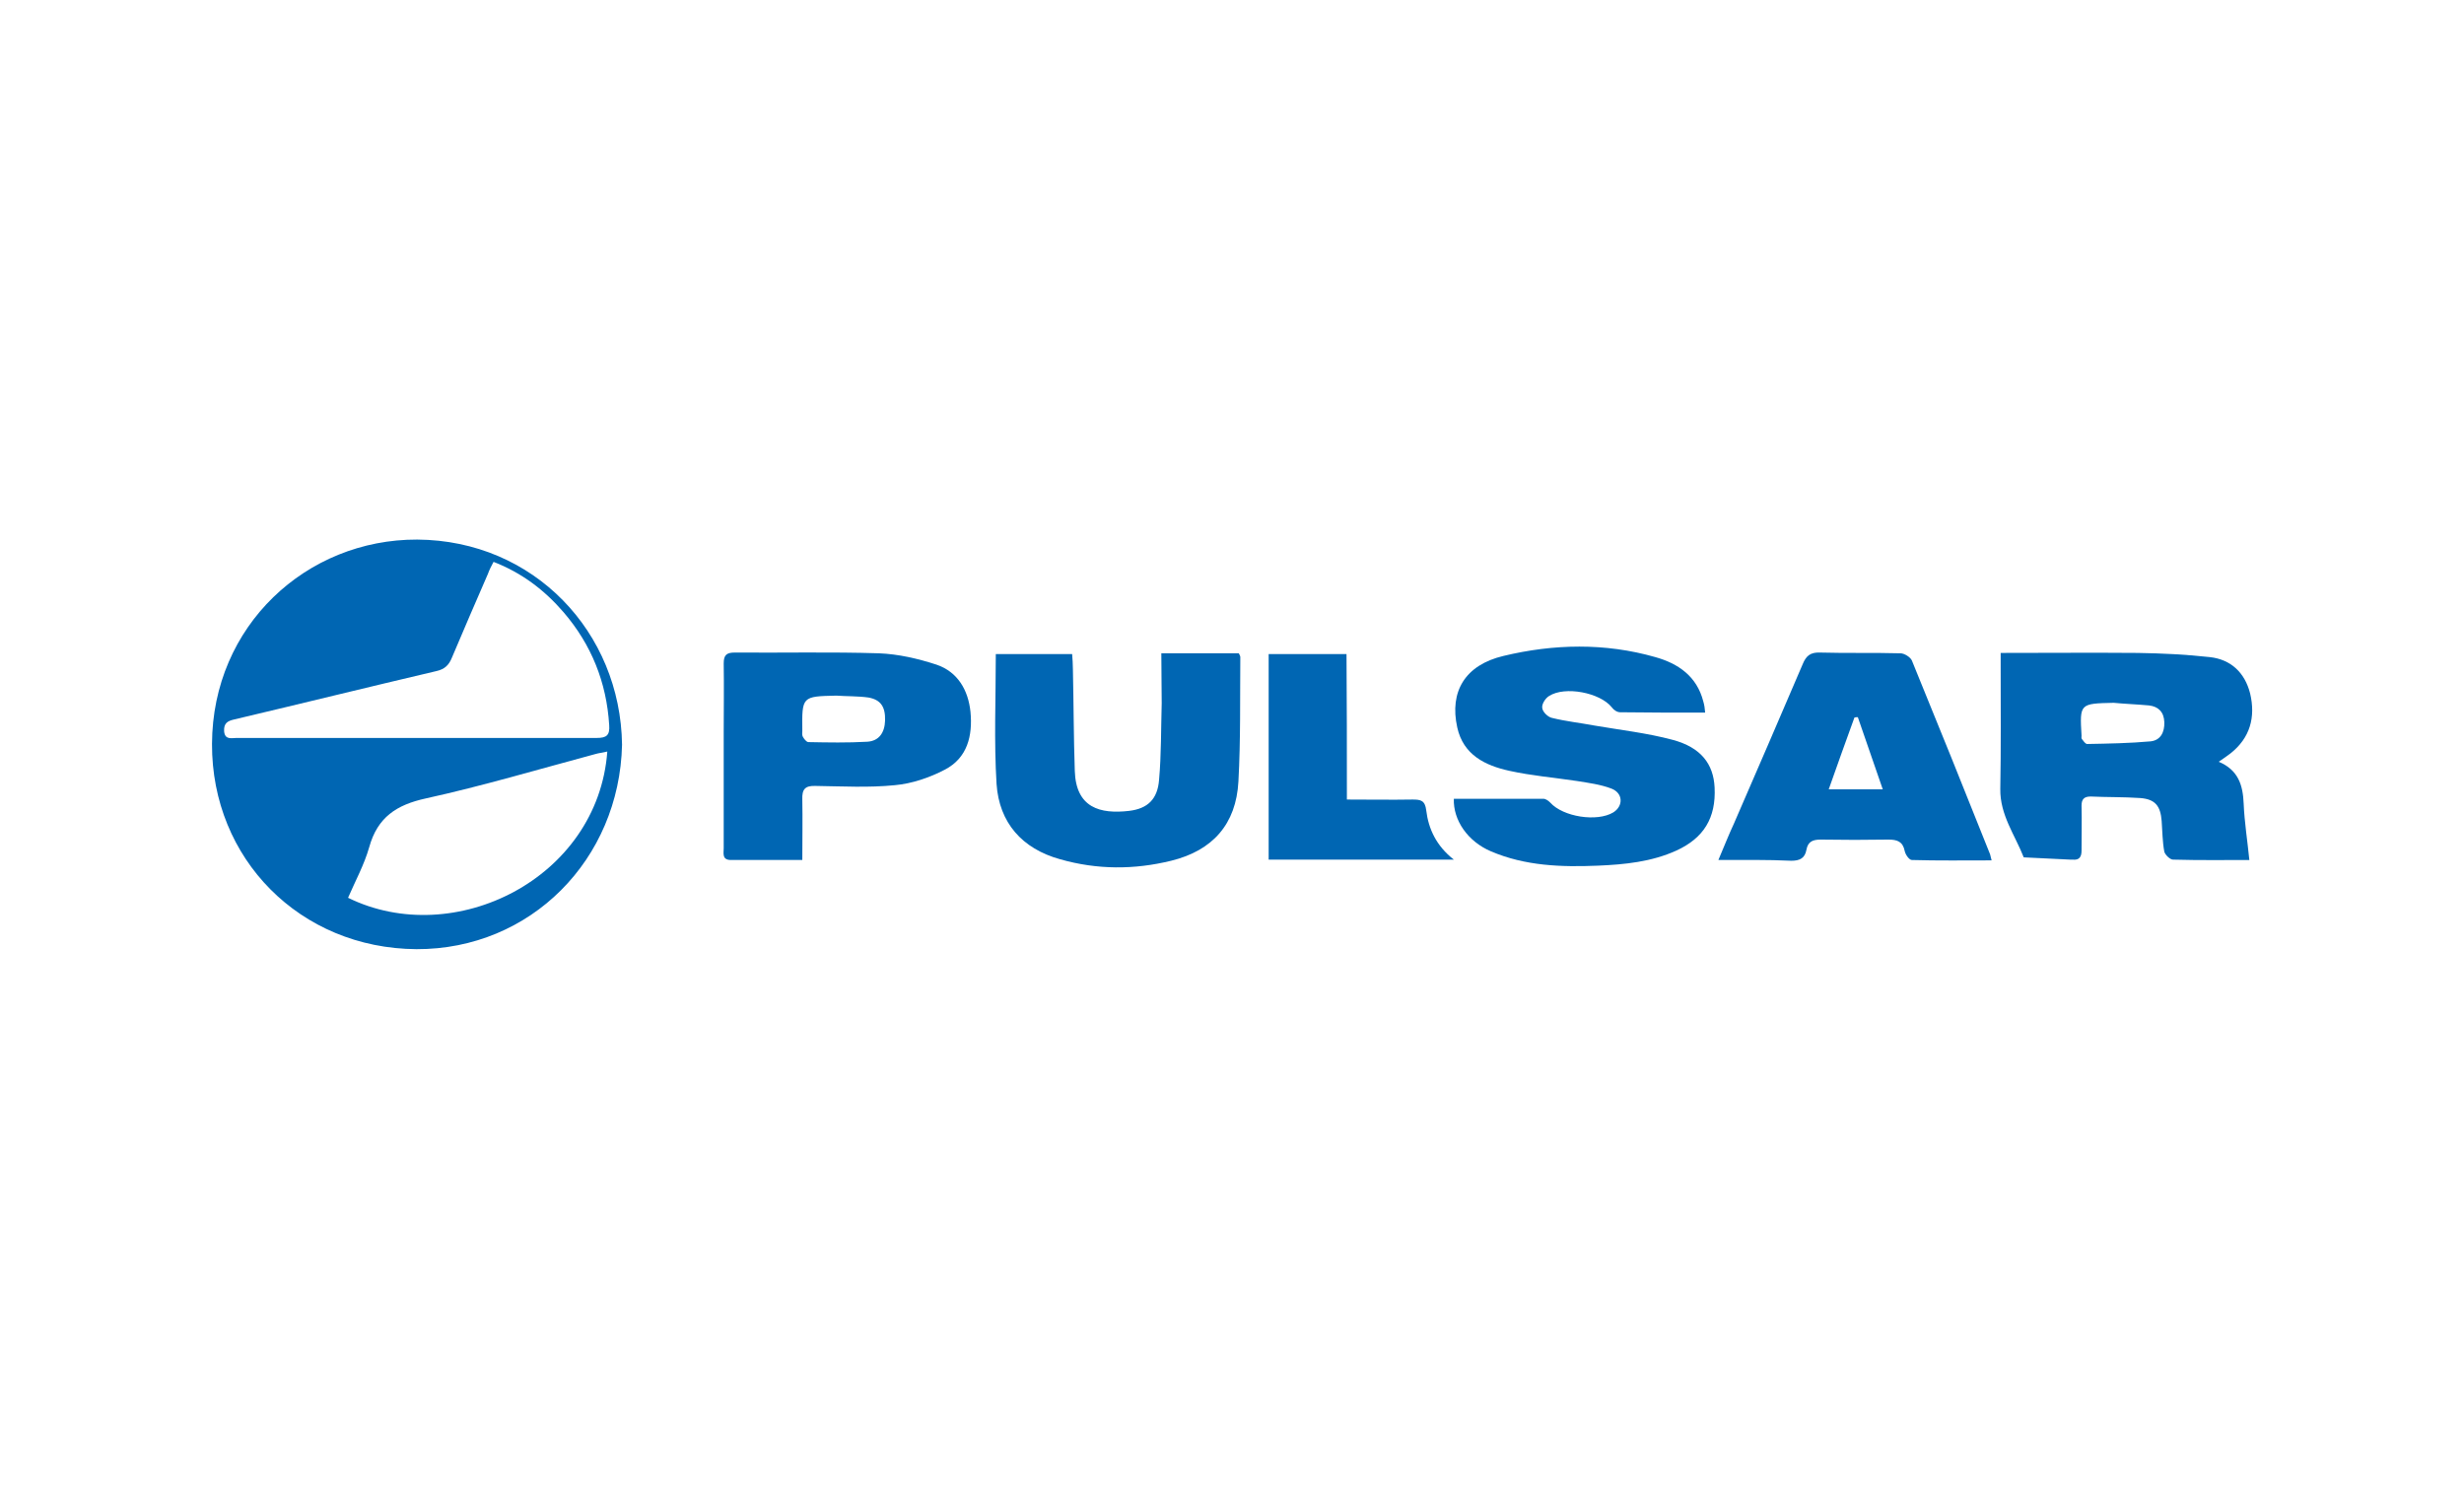
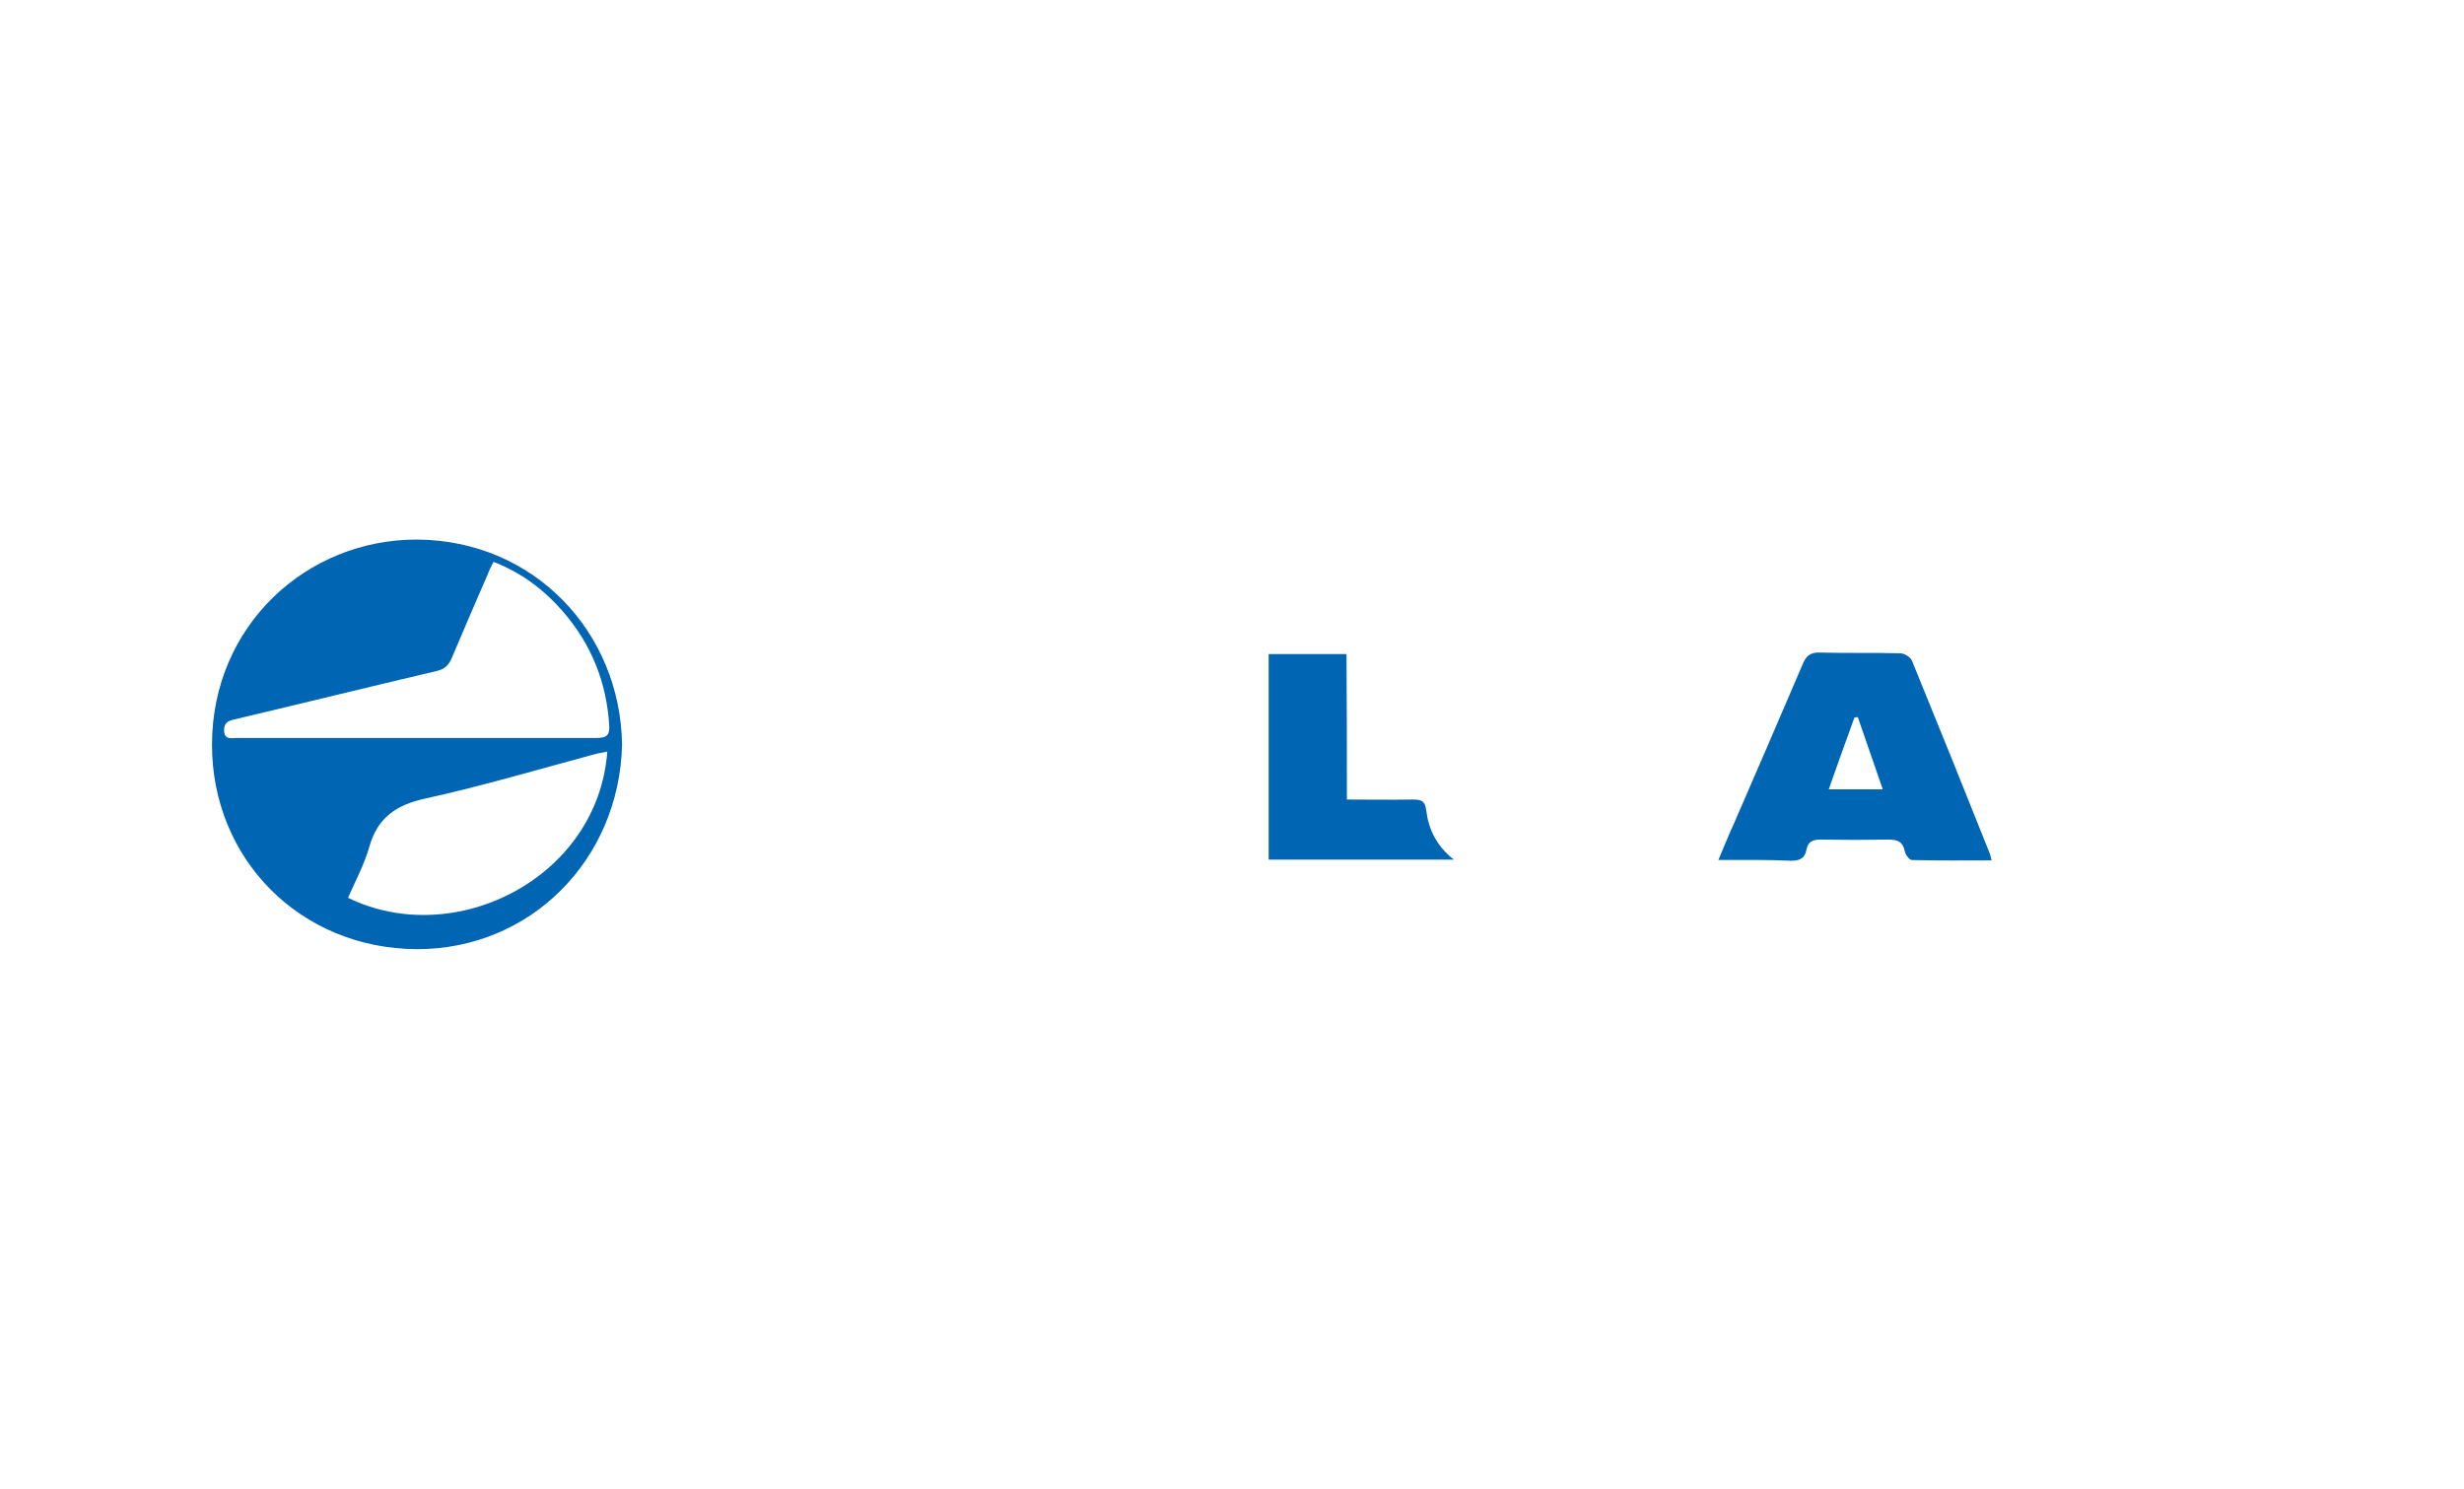
<svg xmlns="http://www.w3.org/2000/svg" version="1.1" id="Capa_1" x="0px" y="0px" viewBox="0 0 652 394" style="enable-background:new 0 0 652 394;" xml:space="preserve">
  <style type="text/css">
	.st0{fill:#0066B3;}
</style>
  <g>
    <path class="st0" d="M164.6,197.1c-0.7,30.4-24.2,54.2-54.4,54.1C79.4,251,56,227.3,56.1,196.9c0.1-31.3,25-54.2,54.3-54.1   C141.3,143,164.2,167.3,164.6,197.1z M130.6,148.7c-0.6,1.1-1.1,2.1-1.5,3.2c-3.2,7.4-6.4,14.7-9.5,22.1c-0.8,2-1.9,3.1-4.1,3.6   c-17.9,4.2-35.7,8.6-53.5,12.8c-1.8,0.4-2.8,1-2.7,3.1c0.2,2.4,2,1.8,3.3,1.8c31.8,0,63.5,0,95.3,0c2.6,0,3.5-0.7,3.3-3.4   c-0.7-11.3-4.7-21.3-12.1-29.9C144.1,156.2,138.1,151.6,130.6,148.7z M160.7,198.9c-1.3,0.3-2.3,0.4-3.3,0.7   c-14.9,4-29.7,8.4-44.7,11.7c-7.8,1.7-12.8,5-15,12.9c-1.3,4.6-3.7,9-5.6,13.4C120.2,251.4,158.2,232.5,160.7,198.9z" />
-     <path class="st0" d="M529.4,172.8c12.5,0,24.4-0.1,36.3,0c6.3,0.1,12.7,0.4,19,1.1c5.6,0.6,9.3,4.1,10.7,9.6   c1.5,6.3,0,11.8-5.2,15.9c-0.9,0.7-1.8,1.3-3.1,2.2c5.2,2.2,6.4,6.2,6.6,11.1c0.2,4.9,1,9.8,1.5,14.9c-6.2,0-13.2,0.1-20.2-0.1   c-0.8,0-2.1-1.3-2.3-2.1c-0.5-2.7-0.5-5.4-0.7-8.1c-0.3-4-1.7-5.8-5.7-6.1c-4.4-0.3-8.8-0.2-13.1-0.4c-1.7,0-2.4,0.7-2.4,2.4   c0.1,4,0,7.9,0,11.9c0,1.7-0.6,2.6-2.4,2.4c-0.2,0-0.4,0-0.6,0c-4.1-0.2-8.2-0.4-12.3-0.6c-2.3-5.9-6.3-11.2-6.2-18.1   c0.2-10.8,0.1-21.5,0.1-32.3C529.4,175.5,529.4,174.3,529.4,172.8z M559.3,186c-9,0.2-9,0.2-8.5,8.7c0,0.3-0.1,0.7,0.1,0.9   c0.4,0.5,0.9,1.3,1.4,1.3c5.6-0.1,11.3-0.2,16.8-0.7c2.6-0.3,3.7-2.4,3.6-5.1c-0.1-2.7-1.6-4.1-4-4.4   C565.5,186.4,562.4,186.3,559.3,186z" />
-     <path class="st0" d="M451.2,188.6c-7.9,0-15.2,0-22.5-0.1c-0.8,0-1.7-0.6-2.2-1.3c-3.1-3.9-12.4-5.7-16.6-3c-1,0.6-2,2.2-1.8,3.2   c0.1,1,1.5,2.4,2.6,2.6c3.6,0.9,7.4,1.3,11.1,2c7,1.2,14.1,2,20.8,3.8c7.5,2,10.8,6.4,11.1,12.6c0.4,8.1-2.9,13.4-10.1,16.7   c-6.6,3-13.7,3.7-20.8,4c-9.6,0.4-19.2,0.1-28.3-3.8c-6.1-2.6-10-8.2-9.8-13.9c7.9,0,15.8,0,23.7,0c0.6,0,1.3,0.5,1.8,1   c3.4,3.8,12.4,5.2,16.7,2.6c2.7-1.7,2.6-5.1-0.5-6.3c-2.9-1.1-6-1.5-9.1-2c-6-0.9-12-1.4-17.9-2.7c-6.4-1.4-12.2-4.2-13.8-11.5   c-2.1-9.5,2.1-16.5,12.2-18.9c13.3-3.2,26.9-3.5,40.2,0.3c6.1,1.7,11,5.1,12.7,11.7C451,186.6,451.1,187.4,451.2,188.6z" />
-     <path class="st0" d="M307.3,172.9c7.2,0,13.8,0,20.5,0c0.2,0.4,0.4,0.7,0.4,1c-0.1,11,0.1,21.9-0.5,32.9   c-0.6,11.3-6.8,18.3-17.8,21c-9.8,2.4-19.6,2.4-29.4-0.4c-10.1-2.8-16.1-9.7-16.8-19.9c-0.7-11.3-0.2-22.7-0.2-34.4   c6.7,0,13.3,0,20.2,0c0.1,1.4,0.2,2.7,0.2,4c0.2,9,0.2,18,0.5,26.9c0.3,9.8,6.7,11.5,14.4,10.6c4.9-0.6,7.5-3.1,7.9-8.2   c0.6-6.7,0.5-13.5,0.7-20.3C307.4,181.8,307.3,177.5,307.3,172.9z" />
    <path class="st0" d="M454.7,227.6c1.5-3.5,2.7-6.6,4.1-9.6c6.1-14.1,12.2-28.1,18.2-42.2c0.9-2.2,2-3.2,4.6-3.1   c7.1,0.2,14.2,0,21.3,0.2c1,0,2.6,1,3,1.9c7,17.1,13.9,34.2,20.7,51.3c0.1,0.4,0.2,0.8,0.4,1.6c-7.2,0-14.2,0.1-21.1-0.1   c-0.7,0-1.7-1.4-1.9-2.4c-0.5-2.5-2-3-4.3-3c-6,0.1-11.9,0.1-17.9,0c-2.1,0-3.4,0.5-3.8,2.7c-0.4,2.2-1.7,2.9-4,2.9   C467.6,227.5,461.4,227.6,454.7,227.6z M491.6,189.8c-0.3,0-0.6,0-0.9,0.1c-2.3,6.3-4.5,12.5-6.8,19c5,0,9.5,0,14.3,0   C495.9,202.3,493.8,196.1,491.6,189.8z" />
-     <path class="st0" d="M212.3,227.6c-6.6,0-12.8,0-18.9,0c-2.4,0-1.9-1.8-1.9-3.1c0-10.2,0-20.5,0-30.7c0-6.1,0.1-12.1,0-18.2   c0-2.2,0.7-2.9,2.9-2.9c12.7,0.1,25.5-0.2,38.2,0.2c5.1,0.2,10.3,1.4,15.2,3c5.6,1.9,8.4,6.7,9,12.5c0.6,6.3-0.8,12.2-6.8,15.3   c-4,2.1-8.7,3.7-13.2,4.1c-6.9,0.7-14,0.3-21,0.2c-2.8-0.1-3.6,0.9-3.5,3.6C212.4,216.9,212.3,222,212.3,227.6z M221.3,184.1   c-9.1,0.2-9.1,0.2-9,9.3c0,0.5-0.1,1.1,0.1,1.5c0.3,0.6,1,1.5,1.5,1.5c5.2,0.1,10.4,0.2,15.6-0.1c3.1-0.2,4.6-2.4,4.7-5.6   c0.1-3.6-1.1-5.5-4.4-6.1C226.9,184.2,224.1,184.3,221.3,184.1z" />
    <path class="st0" d="M356.4,211.6c6.2,0,11.8,0.1,17.4,0c2.1,0,3.3,0.2,3.6,2.9c0.6,4.9,2.7,9.4,7.3,13c-16.7,0-32.7,0-49,0   c0-18.1,0-36.2,0-54.4c6.8,0,13.5,0,20.6,0C356.4,185.7,356.4,198.4,356.4,211.6z" />
  </g>
</svg>